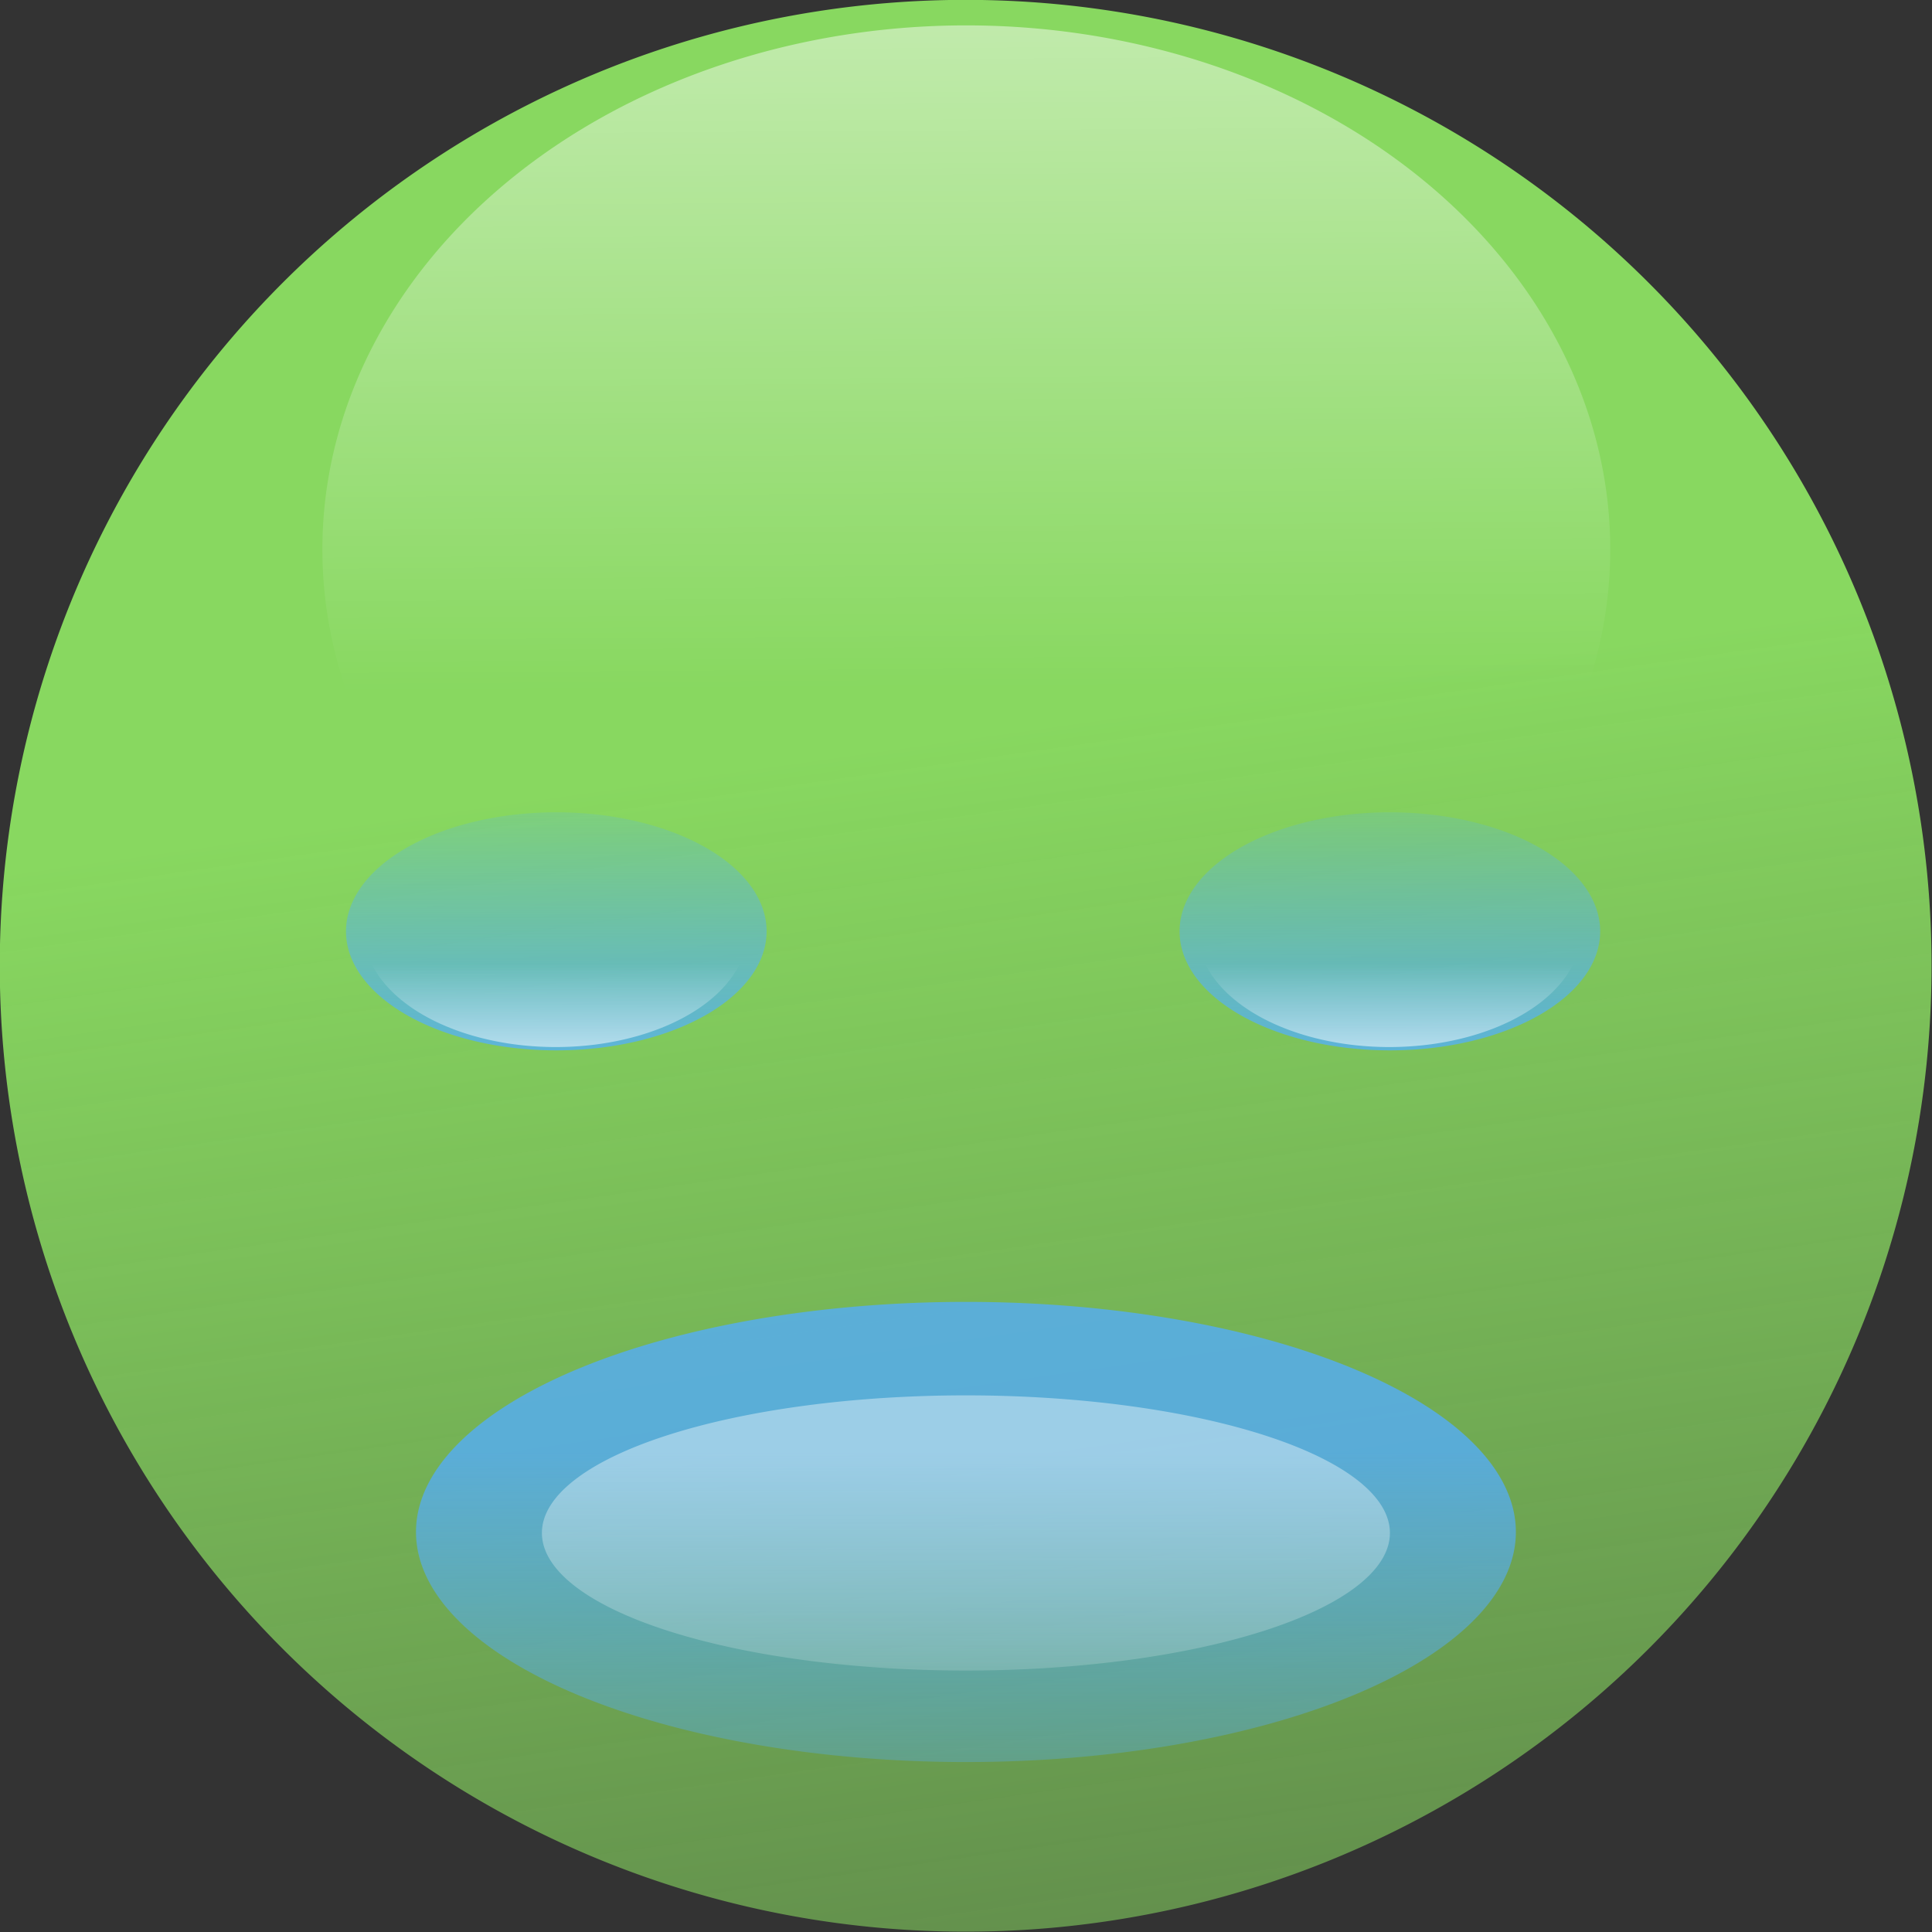
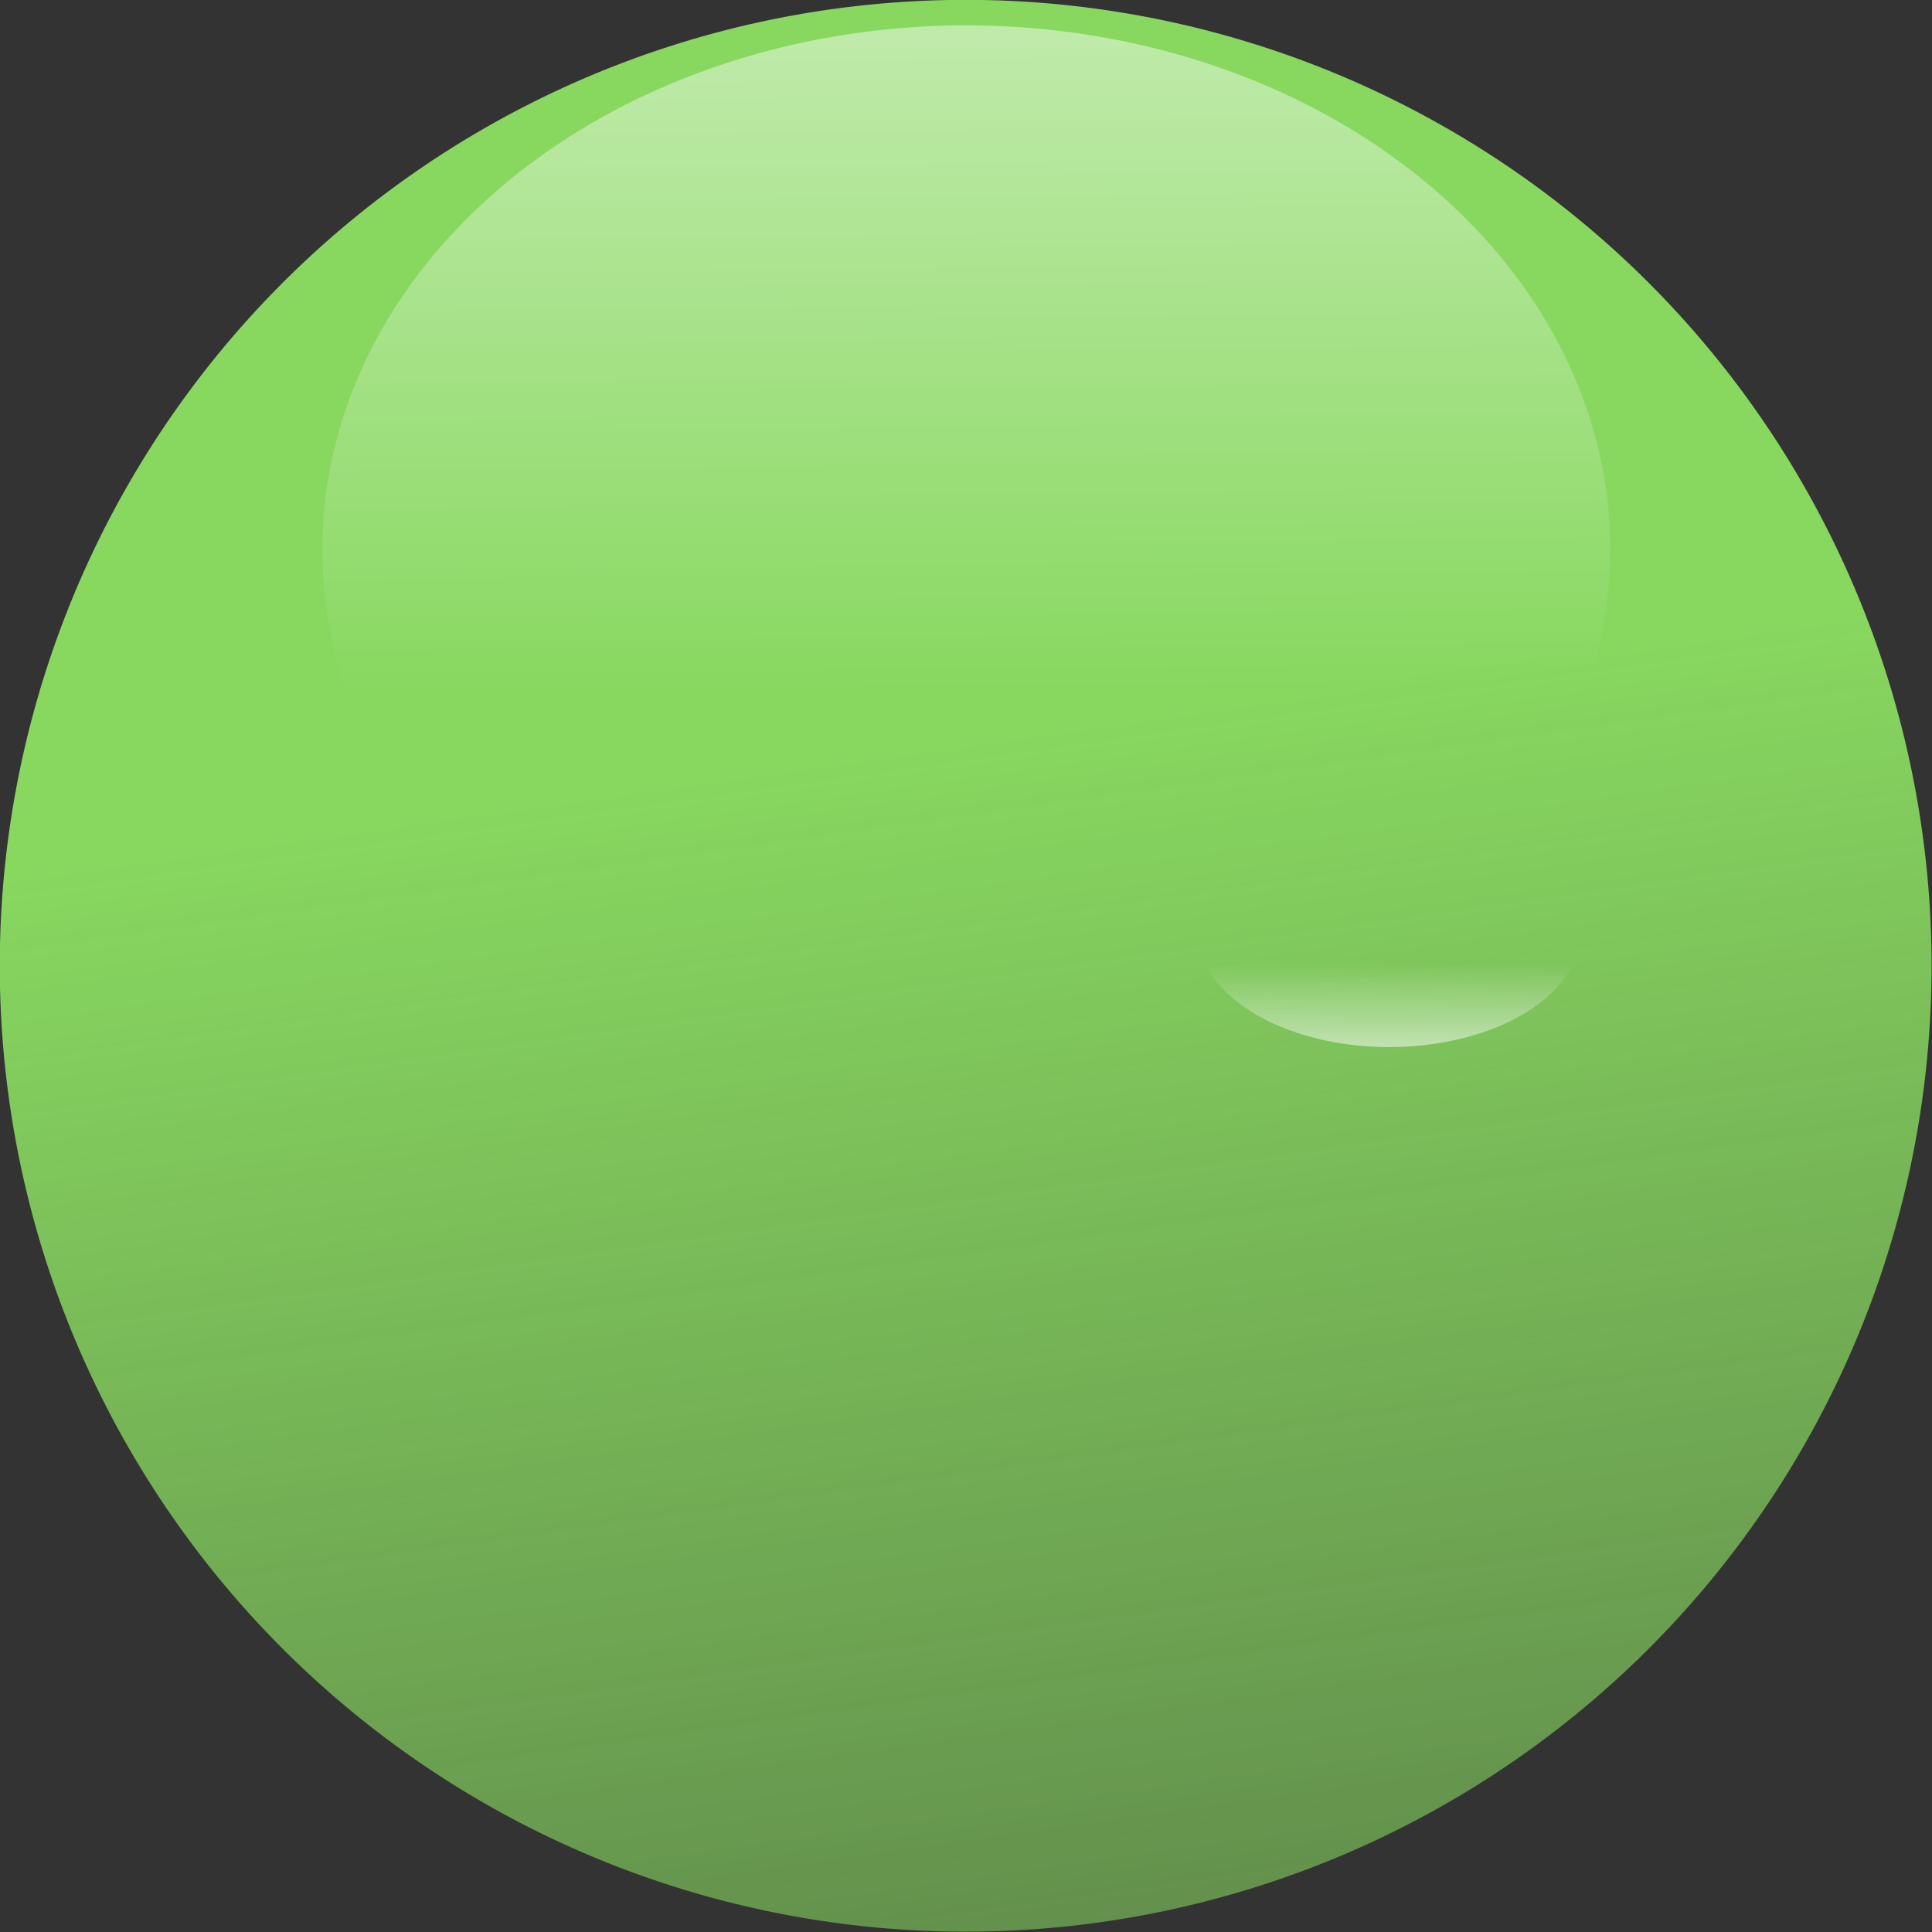
<svg xmlns="http://www.w3.org/2000/svg" xmlns:ns1="http://sodipodi.sourceforge.net/DTD/sodipodi-0.dtd" xmlns:ns2="http://www.inkscape.org/namespaces/inkscape" xmlns:xlink="http://www.w3.org/1999/xlink" width="486.894" height="486.894" id="svg18176" ns1:version="0.32" ns2:version="0.45" ns1:docbase="E:\Graphic Design" ns1:docname="simpleball.svg" ns2:output_extension="org.inkscape.output.svg.inkscape" version="1.0" ns2:export-filename="E:\Graphic Design\lgreenyell.png" ns2:export-xdpi="37.743835" ns2:export-ydpi="37.743835" ns1:modified="TRUE">
  <rect width="100%" height="100%" fill="#333333" stroke="none" />
  <defs id="defs18178">
    <linearGradient ns2:collect="always" id="linearGradient28949">
      <stop style="stop-color:#ffffff;stop-opacity:1;" offset="0" id="stop28951" />
      <stop style="stop-color:#ffffff;stop-opacity:0;" offset="1" id="stop28953" />
    </linearGradient>
    <linearGradient ns2:collect="always" id="linearGradient26979">
      <stop style="stop-color:#54acf8;stop-opacity:1;" offset="0" id="stop26981" />
      <stop style="stop-color:#54acf8;stop-opacity:0;" offset="1" id="stop26983" />
    </linearGradient>
    <linearGradient ns2:collect="always" id="linearGradient25978">
      <stop style="stop-color:#ffffff;stop-opacity:1;" offset="0" id="stop25980" />
      <stop style="stop-color:#ffffff;stop-opacity:0;" offset="1" id="stop25982" />
    </linearGradient>
    <linearGradient ns2:collect="always" id="linearGradient24999">
      <stop style="stop-color:#54b0f8;stop-opacity:1;" offset="0" id="stop25001" />
      <stop style="stop-color:#54b0f8;stop-opacity:0;" offset="1" id="stop25003" />
    </linearGradient>
    <linearGradient ns2:collect="always" id="linearGradient23051">
      <stop style="stop-color:#000000;stop-opacity:1;" offset="0" id="stop23053" />
      <stop style="stop-color:#000000;stop-opacity:0;" offset="1" id="stop23055" />
    </linearGradient>
    <linearGradient ns2:collect="always" id="linearGradient21103">
      <stop style="stop-color:#ffffff;stop-opacity:1;" offset="0" id="stop21105" />
      <stop style="stop-color:#ffffff;stop-opacity:0;" offset="1" id="stop21107" />
    </linearGradient>
    <linearGradient ns2:collect="always" id="linearGradient20124">
      <stop style="stop-color:#88d860;stop-opacity:1;" offset="0" id="stop20126" />
      <stop style="stop-color:#88d860;stop-opacity:0;" offset="1" id="stop20128" />
    </linearGradient>
    <linearGradient ns2:collect="always" xlink:href="#linearGradient20124" id="linearGradient20130" x1="344.462" y1="469.353" x2="435.942" y2="1114.426" gradientUnits="userSpaceOnUse" />
    <linearGradient ns2:collect="always" xlink:href="#linearGradient21103" id="linearGradient21109" x1="318.07" y1="98.16" x2="322.088" y2="584.338" gradientUnits="userSpaceOnUse" />
    <linearGradient ns2:collect="always" xlink:href="#linearGradient23051" id="linearGradient23057" x1="141" y1="466.362" x2="141" y2="374.362" gradientUnits="userSpaceOnUse" />
    <linearGradient ns2:collect="always" xlink:href="#linearGradient24999" id="linearGradient25005" x1="141" y1="344.362" x2="141" y2="422.362" gradientUnits="userSpaceOnUse" />
    <linearGradient ns2:collect="always" xlink:href="#linearGradient25978" id="linearGradient25984" x1="141" y1="333.343" x2="141" y2="365.877" gradientUnits="userSpaceOnUse" />
    <linearGradient ns2:collect="always" xlink:href="#linearGradient24999" id="linearGradient25999" gradientUnits="userSpaceOnUse" x1="141" y1="344.362" x2="141" y2="422.362" />
    <linearGradient ns2:collect="always" xlink:href="#linearGradient25978" id="linearGradient26001" gradientUnits="userSpaceOnUse" x1="141" y1="333.343" x2="141" y2="365.877" />
    <linearGradient ns2:collect="always" xlink:href="#linearGradient24999" id="linearGradient26003" gradientUnits="userSpaceOnUse" x1="141" y1="344.362" x2="141" y2="422.362" />
    <linearGradient ns2:collect="always" xlink:href="#linearGradient25978" id="linearGradient26005" gradientUnits="userSpaceOnUse" x1="141" y1="333.343" x2="141" y2="365.877" />
    <linearGradient ns2:collect="always" xlink:href="#linearGradient26979" id="linearGradient26985" x1="285.671" y1="541.63" x2="285.671" y2="675.63" gradientUnits="userSpaceOnUse" />
    <linearGradient ns2:collect="always" xlink:href="#linearGradient26979" id="linearGradient27976" gradientUnits="userSpaceOnUse" x1="285.671" y1="541.63" x2="285.671" y2="675.63" />
    <linearGradient ns2:collect="always" xlink:href="#linearGradient28949" id="linearGradient28955" x1="285.671" y1="528.497" x2="285.671" y2="687.062" gradientUnits="userSpaceOnUse" />
    <linearGradient ns2:collect="always" xlink:href="#linearGradient26979" id="linearGradient28961" gradientUnits="userSpaceOnUse" x1="285.671" y1="541.63" x2="285.671" y2="675.63" />
    <linearGradient ns2:collect="always" xlink:href="#linearGradient28949" id="linearGradient28963" gradientUnits="userSpaceOnUse" x1="285.671" y1="528.497" x2="285.671" y2="687.062" />
  </defs>
  <ns1:namedview id="base" pagecolor="#ffffff" bordercolor="#666666" borderopacity="1.0" gridtolerance="10000" guidetolerance="10" objecttolerance="10" ns2:pageopacity="0.0" ns2:pageshadow="2" ns2:zoom="0.25" ns2:cx="215" ns2:cy="406.86291" ns2:document-units="px" ns2:current-layer="layer1" ns2:window-width="1024" ns2:window-height="742" ns2:window-x="-4" ns2:window-y="-4" />
  <g ns2:label="Layer 1" ns2:groupmode="layer" id="layer1" transform="translate(-42.426,-175.55)">
    <path ns1:type="arc" style="opacity:1;fill:url(#linearGradient20130);fill-opacity:1;stroke:none;stroke-width:6;stroke-linecap:round;stroke-linejoin:round;stroke-miterlimit:0;stroke-dasharray:none;stroke-dashoffset:0;stroke-opacity:1" id="path18184" ns1:cx="344.46201" ns1:cy="524.05243" ns1:rx="227.28432" ns1:ry="227.28432" d="M 345.768,296.772 A 227.284,227.284 0 1 1 344.462,296.768" ns1:start="4.7181361" ns1:end="10.995574" ns1:open="true" transform="matrix(1.071,0,0,1.071,-83.084,-142.322)" />
    <path transform="matrix(0.714,0,0,0.581,40.038,9.524)" ns1:open="true" ns1:end="10.995574" ns1:start="4.7181361" d="M 345.768,296.772 A 227.284,227.284 0 1 1 344.462,296.768" ns1:ry="227.28432" ns1:rx="227.28432" ns1:cy="524.05243" ns1:cx="344.46201" id="path20132" style="opacity:0.8;fill:url(#linearGradient21109);fill-opacity:1;stroke:none;stroke-width:6;stroke-linecap:round;stroke-linejoin:round;stroke-miterlimit:0;stroke-dasharray:none;stroke-dashoffset:0;stroke-opacity:1" ns1:type="arc" />
    <g id="g25989" transform="translate(27.778,9.899)">
-       <path ns1:type="arc" style="opacity:0.8;fill:url(#linearGradient26003);fill-opacity:1;stroke:none;stroke-width:6;stroke-linecap:round;stroke-linejoin:round;stroke-miterlimit:0;stroke-dasharray:none;stroke-dashoffset:0;stroke-opacity:1" id="path23059" ns1:cx="141" ns1:cy="374.36218" ns1:rx="53" ns1:ry="30" d="M 141.305,344.363 A 53,30 0 1 1 141,344.362" ns1:start="4.7181361" ns1:end="10.995574" ns1:open="true" transform="matrix(1,0,0,-1,14,774.724)" />
-       <path transform="matrix(0.912,0,0,-0.973,26.25,764.588)" ns1:open="true" ns1:end="10.995574" ns1:start="4.7181361" d="M 141.305,344.363 A 53,30 0 1 1 141,344.362" ns1:ry="30" ns1:rx="53" ns1:cy="374.36218" ns1:cx="141" id="path25007" style="opacity:0.8;fill:url(#linearGradient26005);fill-opacity:1;stroke:none;stroke-width:6;stroke-linecap:round;stroke-linejoin:round;stroke-miterlimit:0;stroke-dasharray:none;stroke-dashoffset:0;stroke-opacity:1" ns1:type="arc" />
-     </g>
+       </g>
    <g id="g25993" transform="translate(237.851,9.899)">
-       <path transform="matrix(1,0,0,-1,14,774.724)" ns1:open="true" ns1:end="10.995574" ns1:start="4.7181361" d="M 141.305,344.363 A 53,30 0 1 1 141,344.362" ns1:ry="30" ns1:rx="53" ns1:cy="374.36218" ns1:cx="141" id="path25995" style="opacity:0.8;fill:url(#linearGradient25999);fill-opacity:1;stroke:none;stroke-width:6;stroke-linecap:round;stroke-linejoin:round;stroke-miterlimit:0;stroke-dasharray:none;stroke-dashoffset:0;stroke-opacity:1" ns1:type="arc" />
      <path ns1:type="arc" style="opacity:0.8;fill:url(#linearGradient26001);fill-opacity:1;stroke:none;stroke-width:6;stroke-linecap:round;stroke-linejoin:round;stroke-miterlimit:0;stroke-dasharray:none;stroke-dashoffset:0;stroke-opacity:1" id="path25997" ns1:cx="141" ns1:cy="374.36218" ns1:rx="53" ns1:ry="30" d="M 141.305,344.363 A 53,30 0 1 1 141,344.362" ns1:start="4.7181361" ns1:end="10.995574" ns1:open="true" transform="matrix(0.912,0,0,-0.973,26.25,764.588)" />
    </g>
    <g id="g30907">
-       <path transform="translate(0.202,0)" ns1:open="true" ns1:end="10.995574" ns1:start="4.7181361" d="M 286.468,503.648 A 138.593,57.983 0 1 1 285.671,503.647" ns1:ry="57.982758" ns1:rx="138.59293" ns1:cy="561.63007" ns1:cx="285.67114" id="path26007" style="opacity:0.8;fill:url(#linearGradient28961);fill-opacity:1;stroke:none;stroke-width:6;stroke-linecap:round;stroke-linejoin:round;stroke-miterlimit:0;stroke-dasharray:none;stroke-dashoffset:0;stroke-opacity:1" ns1:type="arc" />
-       <path ns1:type="arc" style="opacity:0.4;fill:url(#linearGradient28963);fill-opacity:1;stroke:none;stroke-width:6;stroke-linecap:round;stroke-linejoin:round;stroke-miterlimit:0;stroke-dasharray:none;stroke-dashoffset:0;stroke-opacity:1" id="path26987" ns1:cx="285.67114" ns1:cy="561.63007" ns1:rx="138.59293" ns1:ry="57.982758" d="M 286.468,503.648 A 138.593,57.983 0 1 1 285.671,503.647" ns1:start="4.7181361" ns1:end="10.995574" ns1:open="true" transform="matrix(0.771,0,0,0.598,65.612,226.022)" />
-     </g>
+       </g>
  </g>
</svg>